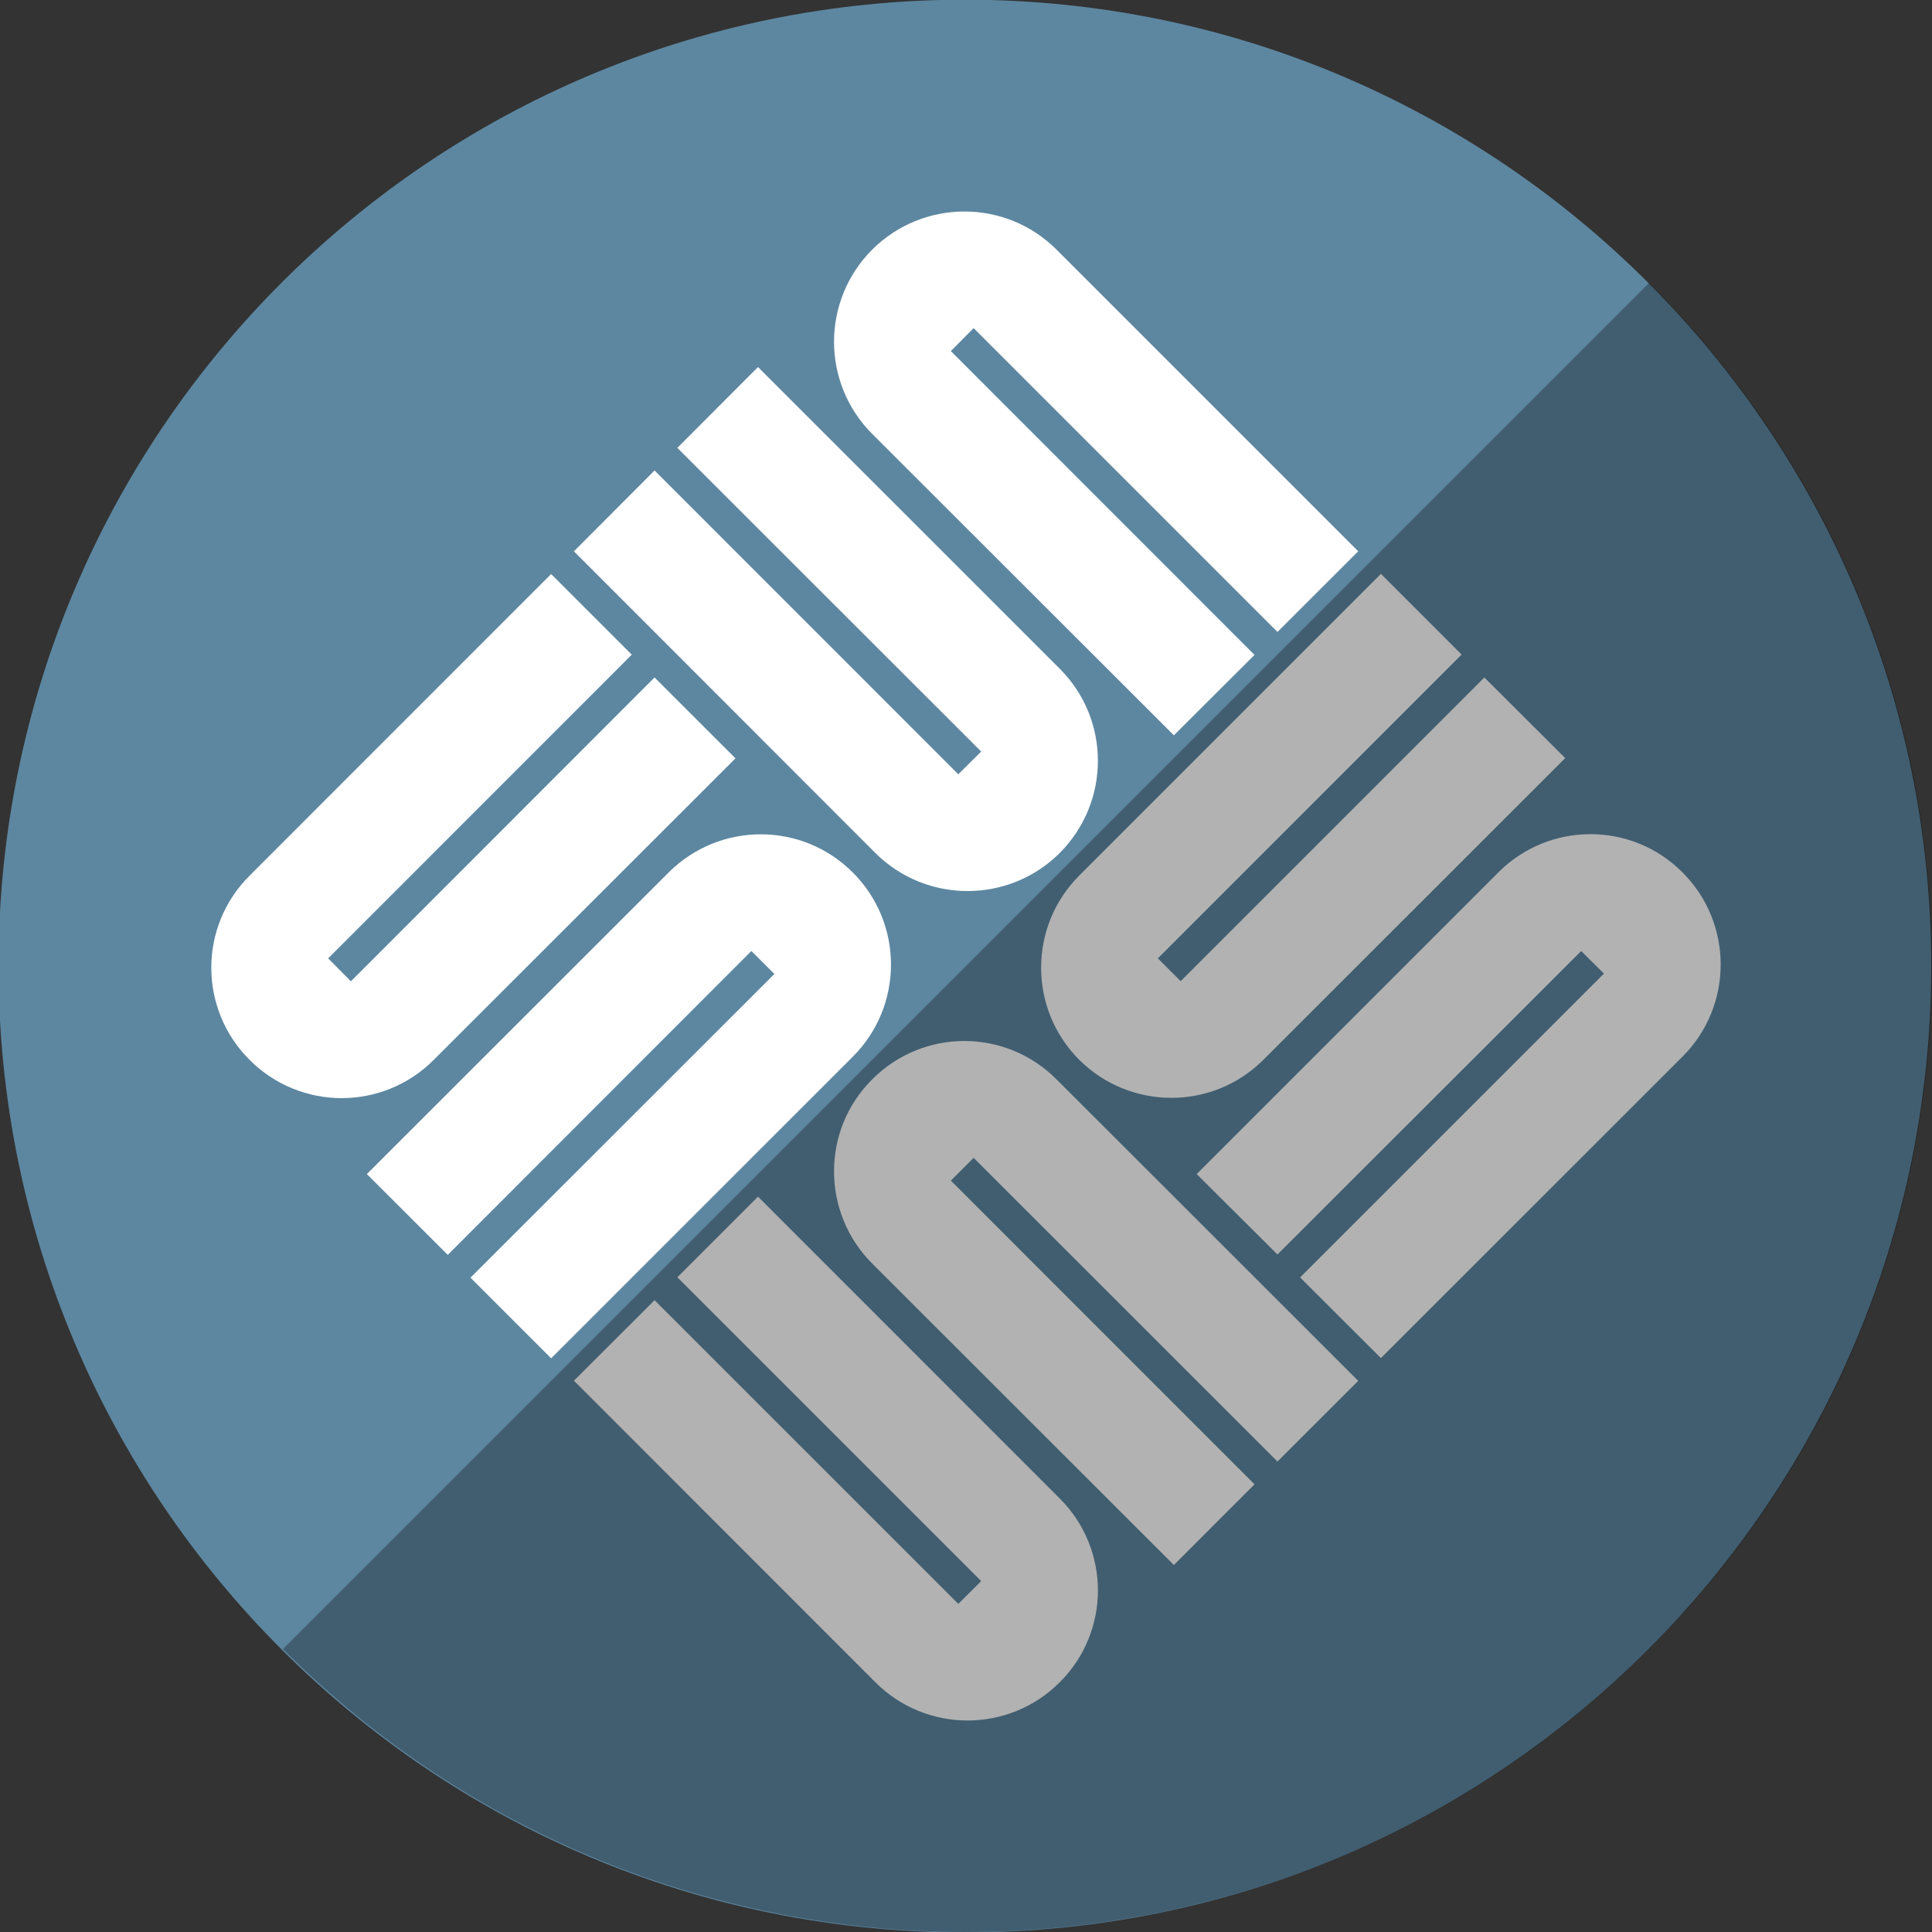
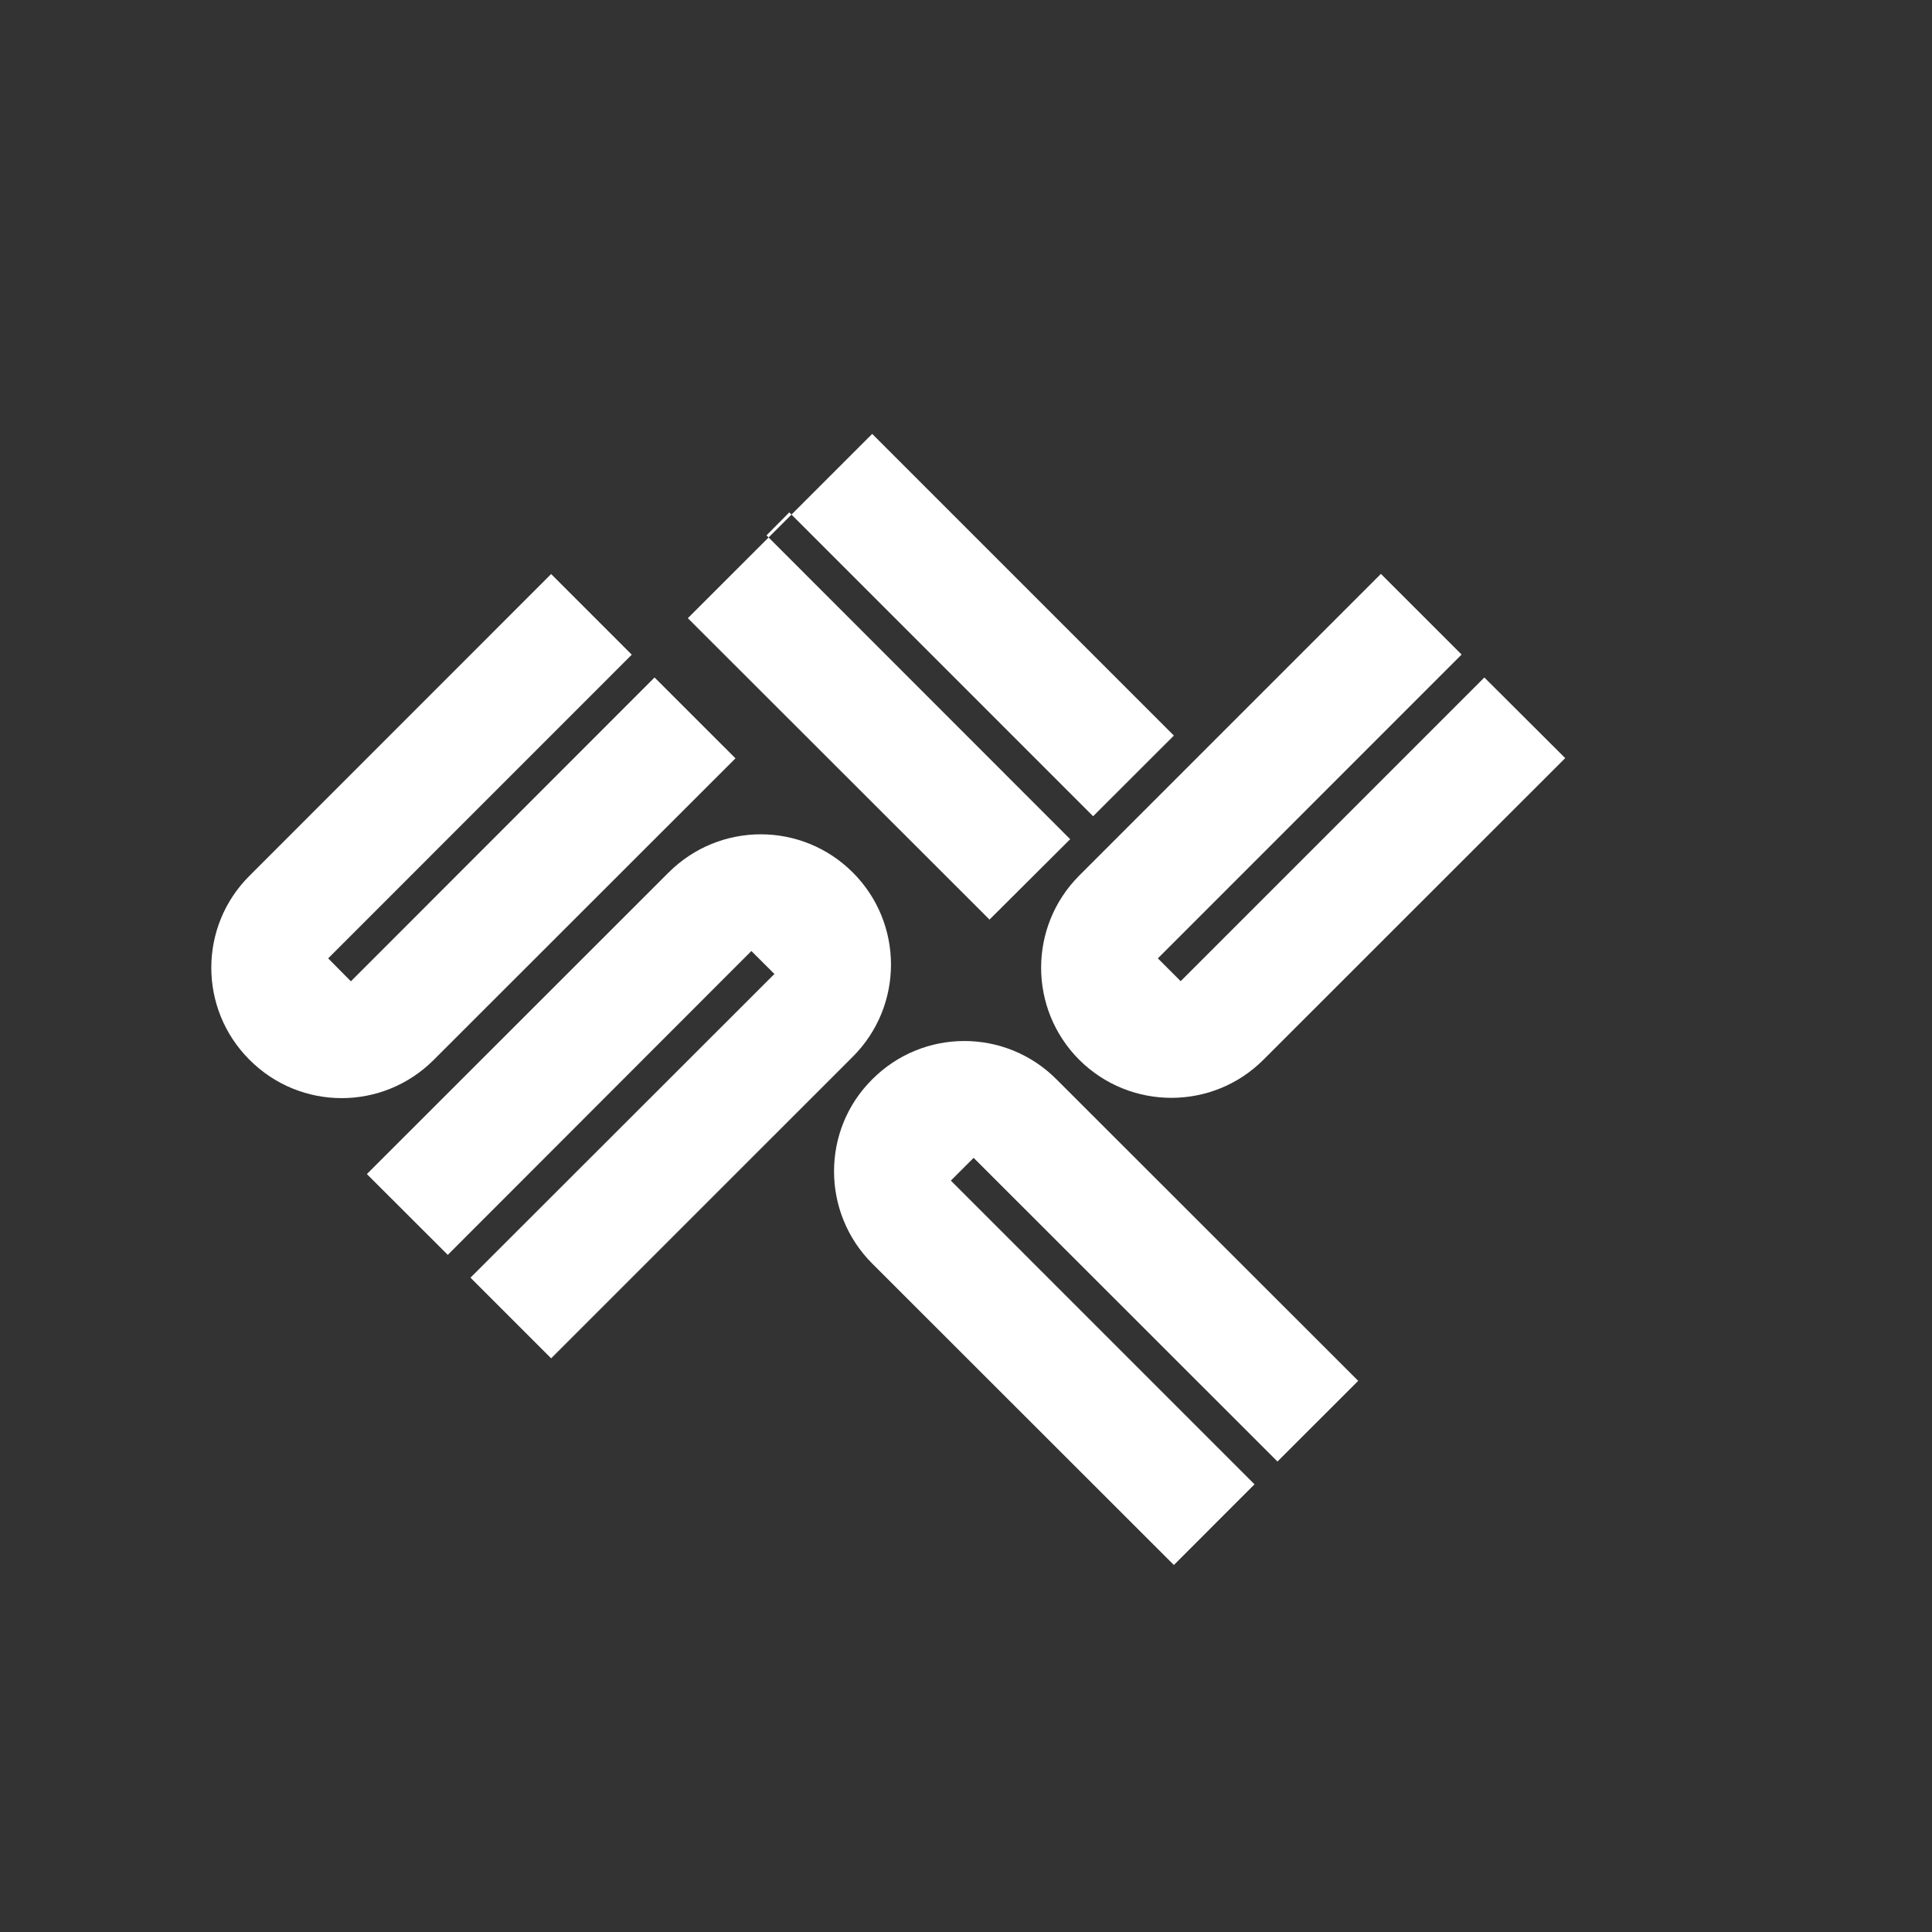
<svg xmlns="http://www.w3.org/2000/svg" enable-background="new 0 0 515.91 728.5" height="512" id="Layer_1" version="1.1" viewBox="0 0 512 512" width="512" xml:space="preserve">
  <rect x="0" y="0" width="512" height="512" fill="#333333" stroke="none" />
  <defs id="defs7" />
  <g id="g6867" transform="translate(-355.303,-247.753)">
-     <path d="m -733.623,72.268 c 0,203.805 -165.216,369.021 -369.021,369.021 -203.805,0 -369.021,-165.216 -369.021,-369.021 0,-203.805 165.216,-369.021 369.021,-369.021 203.805,0 369.021,165.216 369.021,369.021 z" id="path5066" style="fill:#5d87a1;fill-opacity:1;fill-rule:nonzero;stroke:none" transform="matrix(0.694,0,0,0.694,1376.237,453.619)" />
    <g id="g8264" transform="matrix(1,0,0,1,-1319.949,1098.004)">
      <path d="m 1790.216,-569.391 c -13.503,13.541 -35.336,13.541 -48.839,0 -13.503,-13.488 -13.503,-35.336 0,-48.778 l 79.93,-79.953 21.369,21.369 -80.455,80.478 6.02,6.081 80.474,-80.52 21.446,21.431 -79.945,79.891" id="path9-65" style="fill:#ffffff;fill-opacity:1" />
      <path d="m 1852.436,-619.024 c 13.526,-13.499 35.336,-13.499 48.828,0 13.457,13.446 13.499,35.294 0,48.797 l -79.953,79.945 -21.377,-21.377 80.543,-80.478 -6.104,-6.085 -80.455,80.524 -21.442,-21.412 79.96,-79.915" id="path11-0" style="fill:#ffffff;fill-opacity:1" />
-       <path d="m 1956.084,-453.145 c 13.499,13.449 13.499,35.294 0,48.716 -13.488,13.503 -35.355,13.503 -48.843,0 l -79.891,-79.926 21.369,-21.327 80.493,80.478 6.069,-6.043 -80.52,-80.512 21.369,-21.373 79.953,79.987" id="path13-9" style="fill:#ffffff;fill-opacity:1" />
      <path d="m 1906.39,-515.402 c -13.48,-13.503 -13.48,-35.401 0,-48.801 13.491,-13.56 35.355,-13.56 48.854,0 l 79.949,79.888 -21.4,21.377 -80.52,-80.474 -6.039,6.035 80.478,80.485 -21.373,21.381 -79.949,-79.891" id="path15-0" style="fill:#ffffff;fill-opacity:1" />
      <path d="m 2010.054,-569.391 c -13.438,13.438 -35.294,13.438 -48.793,0 -13.469,-13.488 -13.469,-35.336 0,-48.824 l 79.949,-79.949 21.381,21.373 -80.493,80.516 6.043,6.043 80.478,-80.478 21.427,21.366 -79.991,79.953" id="path17-06" style="fill:#ffffff;fill-opacity:1" />
-       <path d="m 2072.334,-619.066 c 13.488,-13.499 35.34,-13.499 48.785,0 13.476,13.43 13.537,35.34 0,48.839 l -79.914,79.88 -21.412,-21.377 80.52,-80.516 -6.031,-5.981 -80.489,80.416 -21.412,-21.308 79.953,-79.953" id="path19-13" style="fill:#ffffff;fill-opacity:1" />
-       <path d="m 1956.084,-673.047 c 13.499,13.499 13.499,35.29 0,48.854 -13.488,13.438 -35.355,13.438 -48.843,0 l -79.891,-79.949 21.369,-21.431 80.493,80.516 6.069,-6.027 -80.52,-80.474 21.369,-21.423 79.953,79.933" id="path23-9" style="fill:#ffffff;fill-opacity:1" />
-       <path d="m 1906.39,-735.263 c -13.48,-13.499 -13.48,-35.332 0,-48.835 13.491,-13.438 35.355,-13.499 48.854,0 l 79.949,79.949 -21.4,21.377 -80.52,-80.524 -6.039,6.085 80.478,80.52 -21.373,21.304 -79.949,-79.876" id="path25-3" style="fill:#ffffff;fill-opacity:1" />
+       <path d="m 1906.39,-735.263 l 79.949,79.949 -21.4,21.377 -80.52,-80.524 -6.039,6.085 80.478,80.52 -21.373,21.304 -79.949,-79.876" id="path25-3" style="fill:#ffffff;fill-opacity:1" />
    </g>
  </g>
-   <path d="m 74.981,437.019 c 99.974,99.974 262.064,99.974 362.039,0 99.974,-99.974 99.974,-262.064 0,-362.039 L 74.981,437.019 z" id="path3752" style="fill:#000000;fill-opacity:0.304;fill-rule:nonzero;stroke:none" />
</svg>